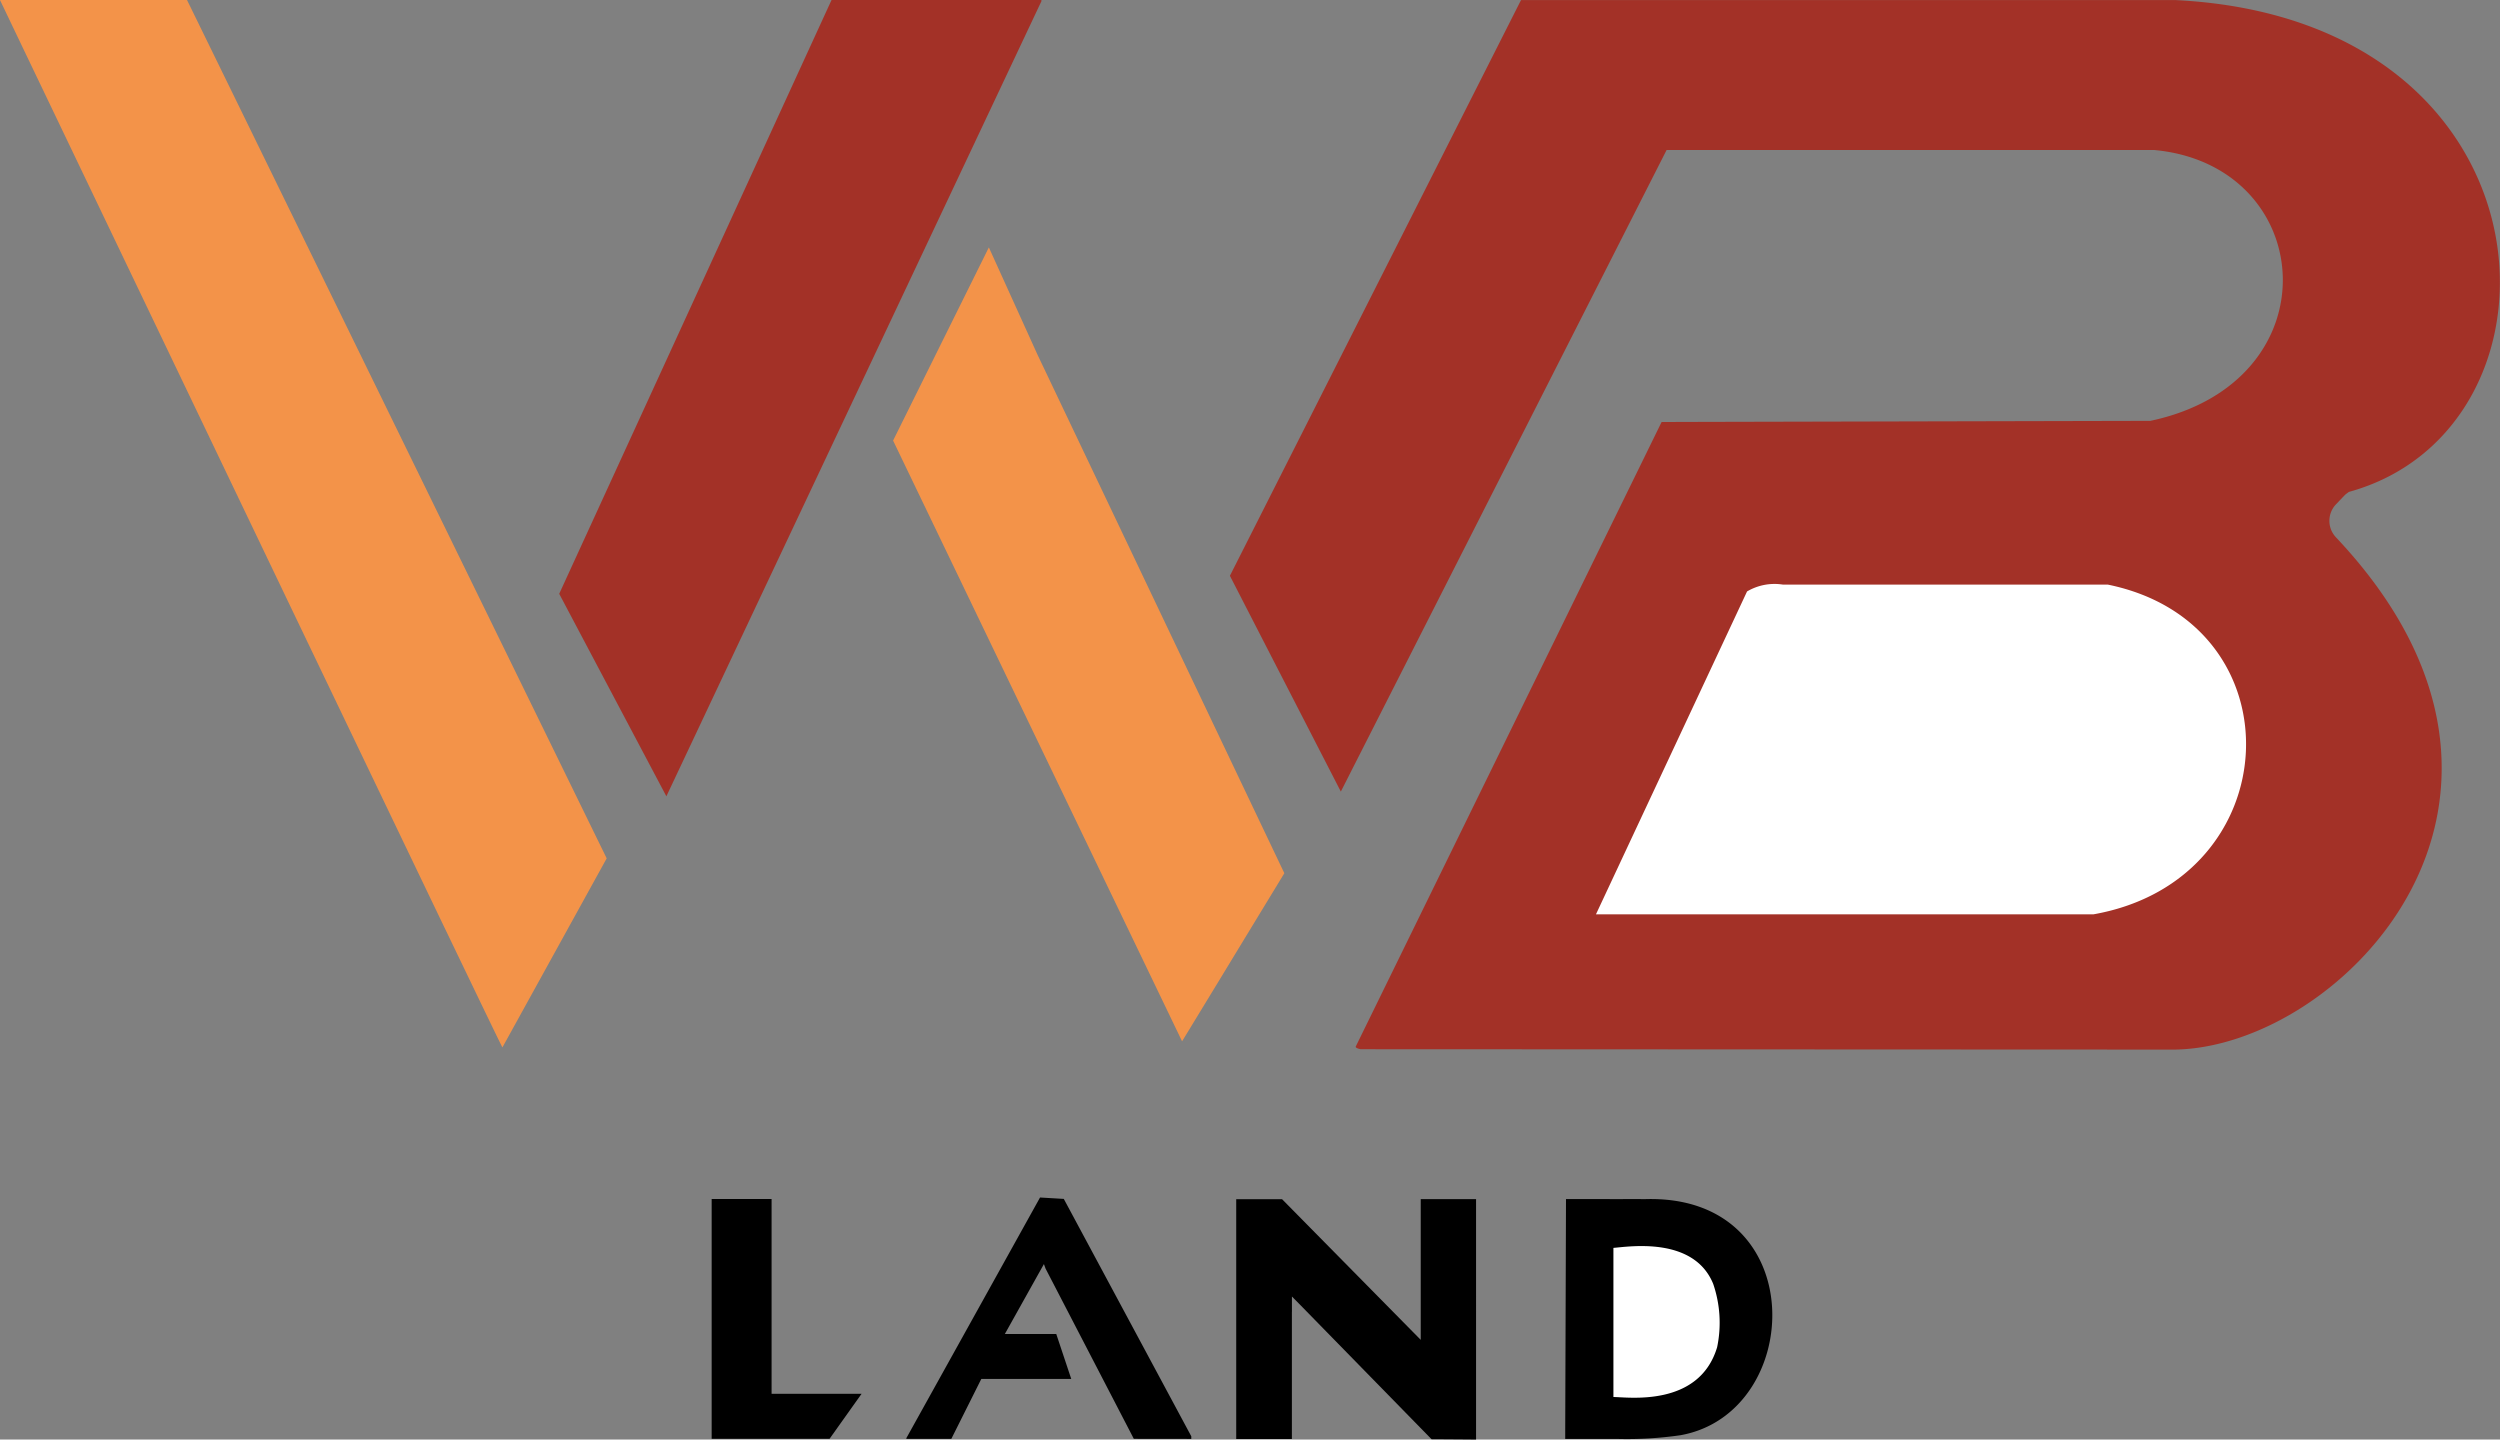
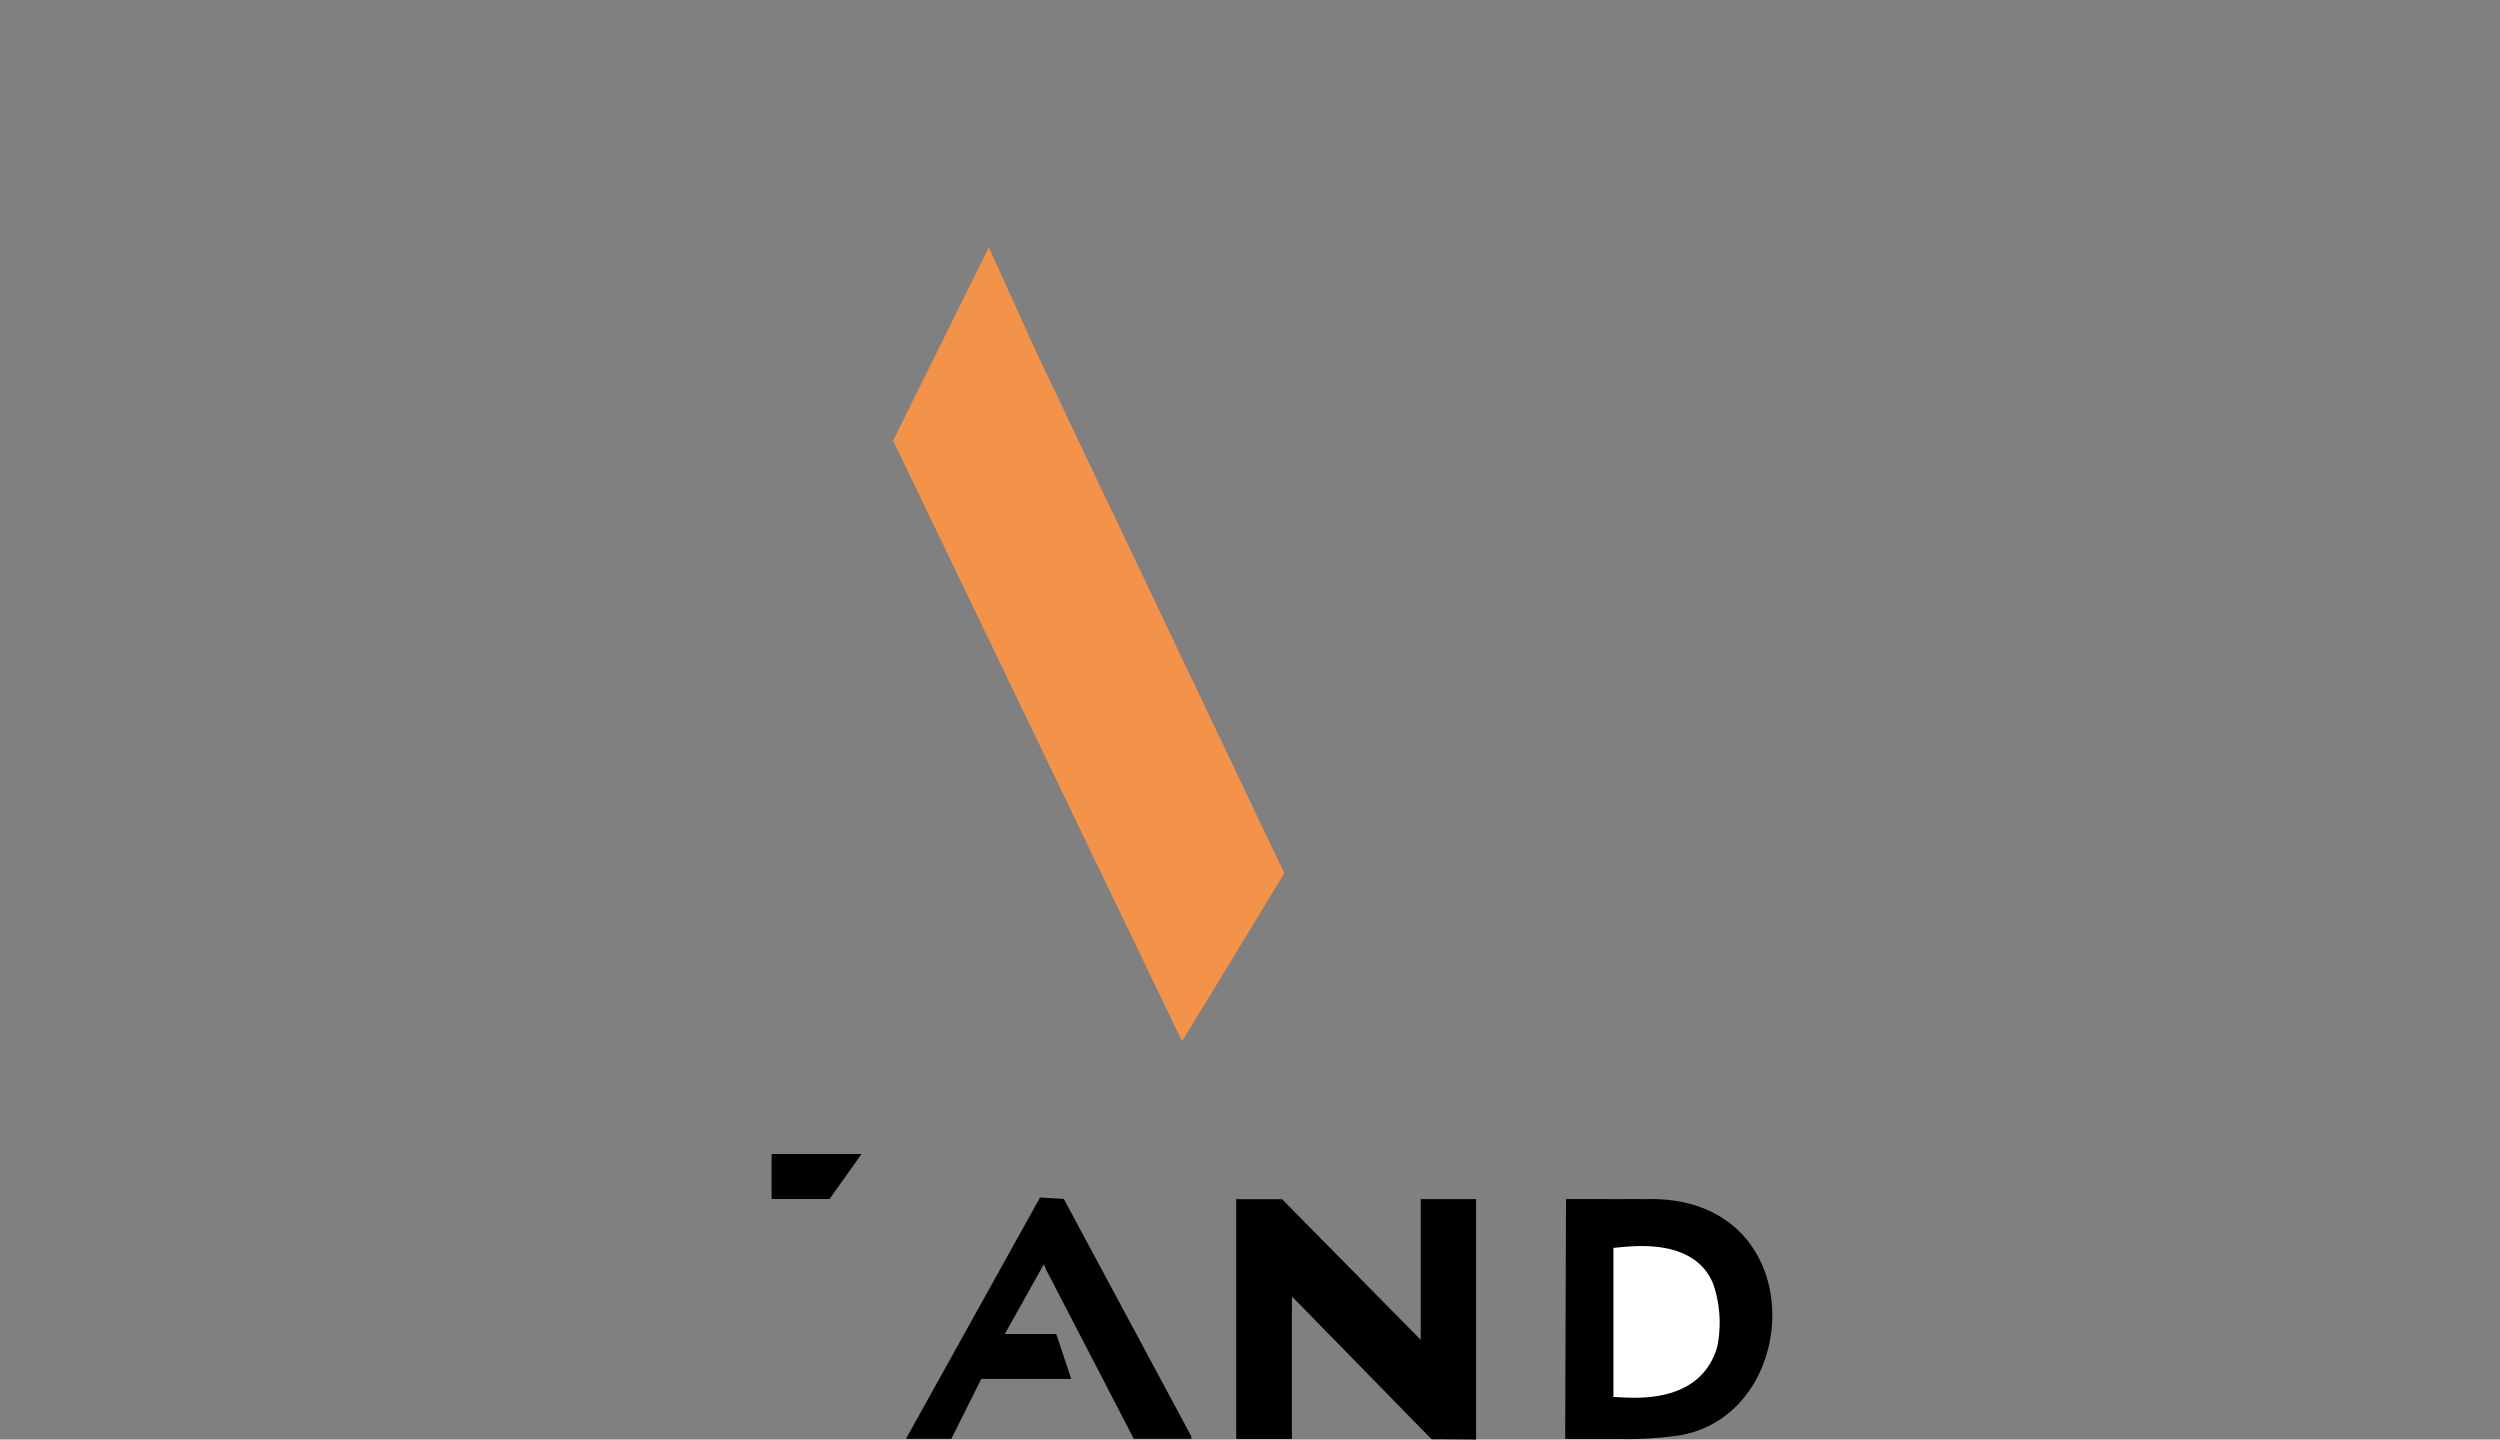
<svg xmlns="http://www.w3.org/2000/svg" width="121.568" height="70" viewBox="0 0 121.568 70">
  <rect x="0" y="0" width="121.568" height="70" fill="#808080" stroke="none" />
  <defs>
    <style>.a{fill:#f39349;}.a,.b,.c,.d{fill-rule:evenodd;}.b{fill:#a33127;}.c{fill:#fff;}</style>
  </defs>
  <g transform="translate(-325.473 -441.387)">
-     <path class="a" d="M354.975,483.128l-20.408-41.741h-9.095l1.145,2.395c4.157,8.683,23.148,48.345,23.286,48.538l5.071-9.192Z" transform="translate(0)" />
-     <path class="b" d="M364.746,480.113l2.193-4.651,16.046-34.016v-.06H372.78L361.3,466.417l-1.763,3.845,1.017,1.923,2.17,4.1,2.025,3.827Z" transform="translate(-6.871)" />
-     <path class="b" d="M445.141,461.852l-21.7.05-2.055.006-.731,1.494-14.144,28.88c-.012.081.241.126.241.126l39.6.018c8.113-.132,19.835-12.181,7.825-24.912a1.165,1.165,0,0,1,0-1.6c.394-.413.423-.443.454-.473a2.04,2.04,0,0,1,.18-.135c11.26-3.1,10.4-22.993-8.457-23.916H414.55l-11.684,23.107-2.472,4.889,1.263,2.458,4.131,8.036,15.842-31.2h23.694c7.955.726,8.82,11.276-.183,13.175Z" transform="translate(-15.114)" />
    <path class="a" d="M384.536,456.453l-4.656,9.392,0,.01,12.92,26.857,1.13,2.35,1.756-2.884,1.832-3.014,1.385-2.276-1.159-2.433-10.839-22.77-2.372-5.231Z" transform="translate(-10.976 -3.039)" />
-     <path class="c" d="M446.882,493.032H422.693l7.347-15.7a2.626,2.626,0,0,1,1.735-.335h15.8c9.339,1.9,8.82,14.354-.692,16.036Z" transform="translate(-19.613 -7.184)" />
-     <path class="d" d="M371.738,523.9v-9.474h-2.914v11.662h5.732l1.557-2.188h-4.375Z" transform="translate(-8.745 -14.735)" />
+     <path class="d" d="M371.738,523.9v-9.474h-2.914h5.732l1.557-2.188h-4.375Z" transform="translate(-8.745 -14.735)" />
    <path class="d" d="M394.542,526.073s0-.048,0-.126l-6.2-11.545-1.155-.068-6.5,11.7v.038h2.186l1.458-2.915h4.374l-.729-2.186h-2.5l1.9-3.4.08.22,4.292,8.278Z" transform="translate(-11.14 -14.716)" />
    <path class="d" d="M403.488,519.911v-.743l.417.422,6.373,6.518h.125l1.306.009.733.006V514.431h-2.691v6.844l-.486-.493-6.258-6.348-2.154,0h-.074v11.662h2.707v-6.182Z" transform="translate(-15.192 -14.735)" />
    <path class="d" d="M422.984,514.43h-2.127l-.038,11.323,0,.339h2.492a18.126,18.126,0,0,0,3.111-.179c6.052-1.079,6.41-11.754-1.748-11.48-.532-.008-1.1,0-1.688,0Z" transform="translate(-19.234 -14.735)" />
    <path class="c" d="M423.756,517.381c.71-.052,3.9-.585,4.852,1.751a5.834,5.834,0,0,1,.191,3.081c-.882,2.937-4.355,2.42-5.043,2.42v-7.251Z" transform="translate(-19.827 -15.313)" />
  </g>
</svg>